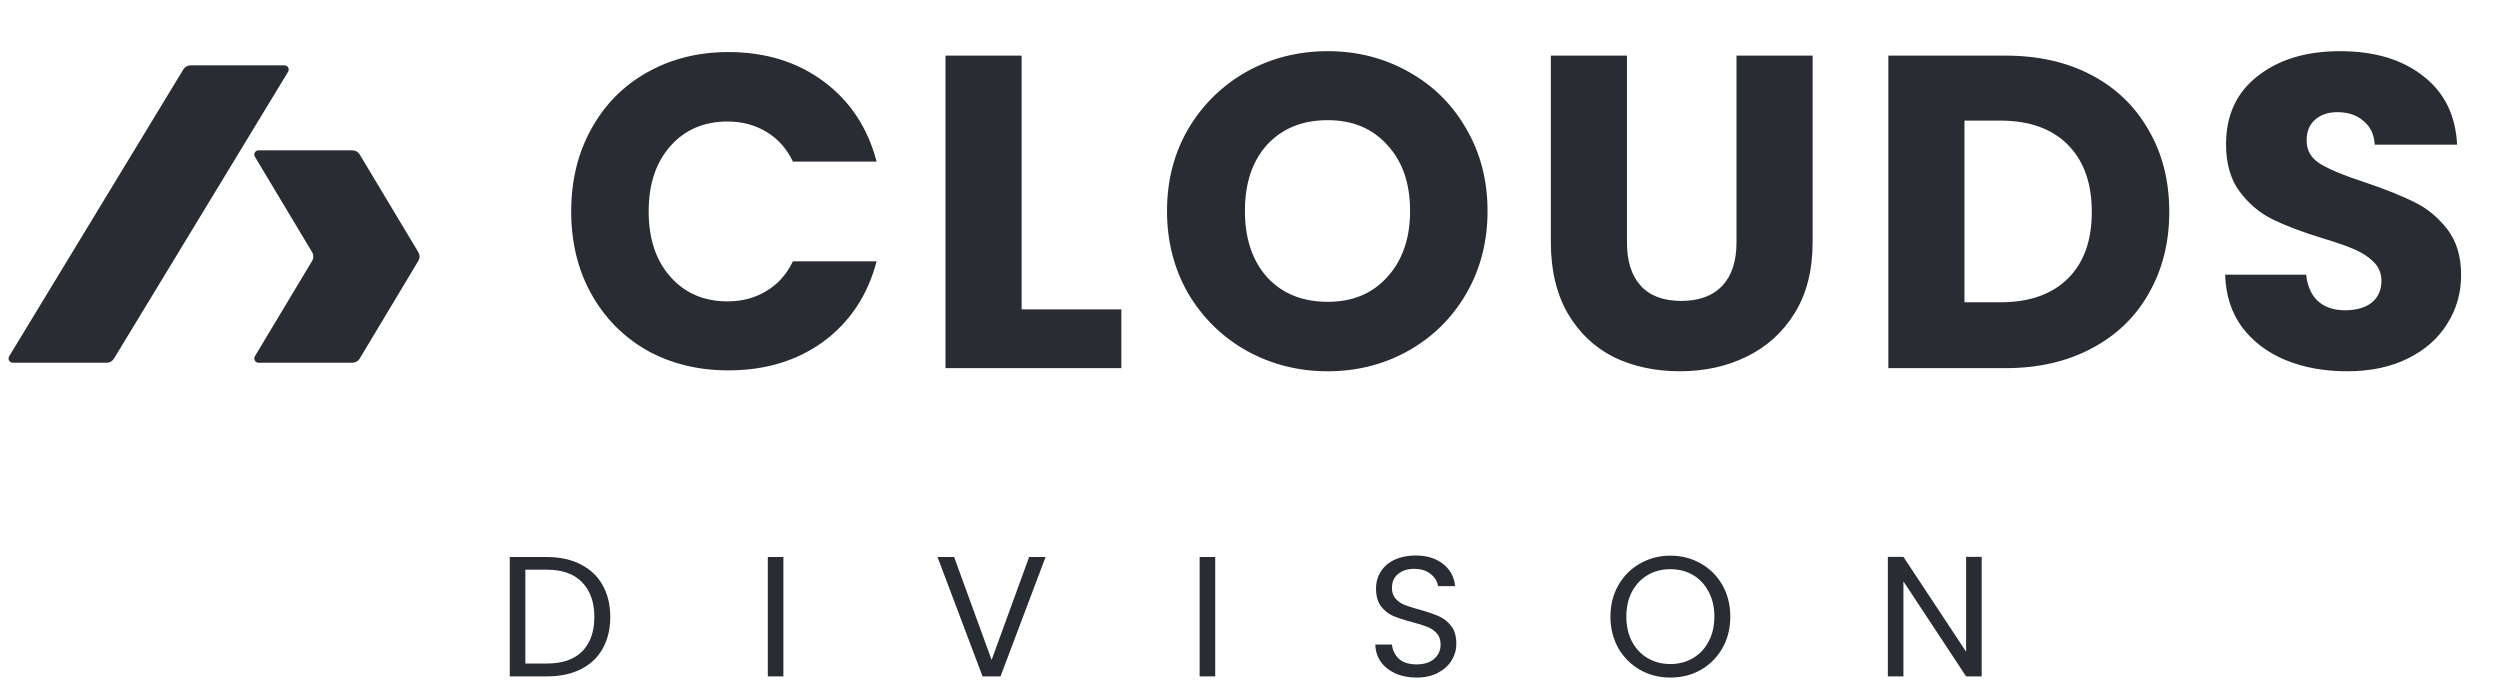
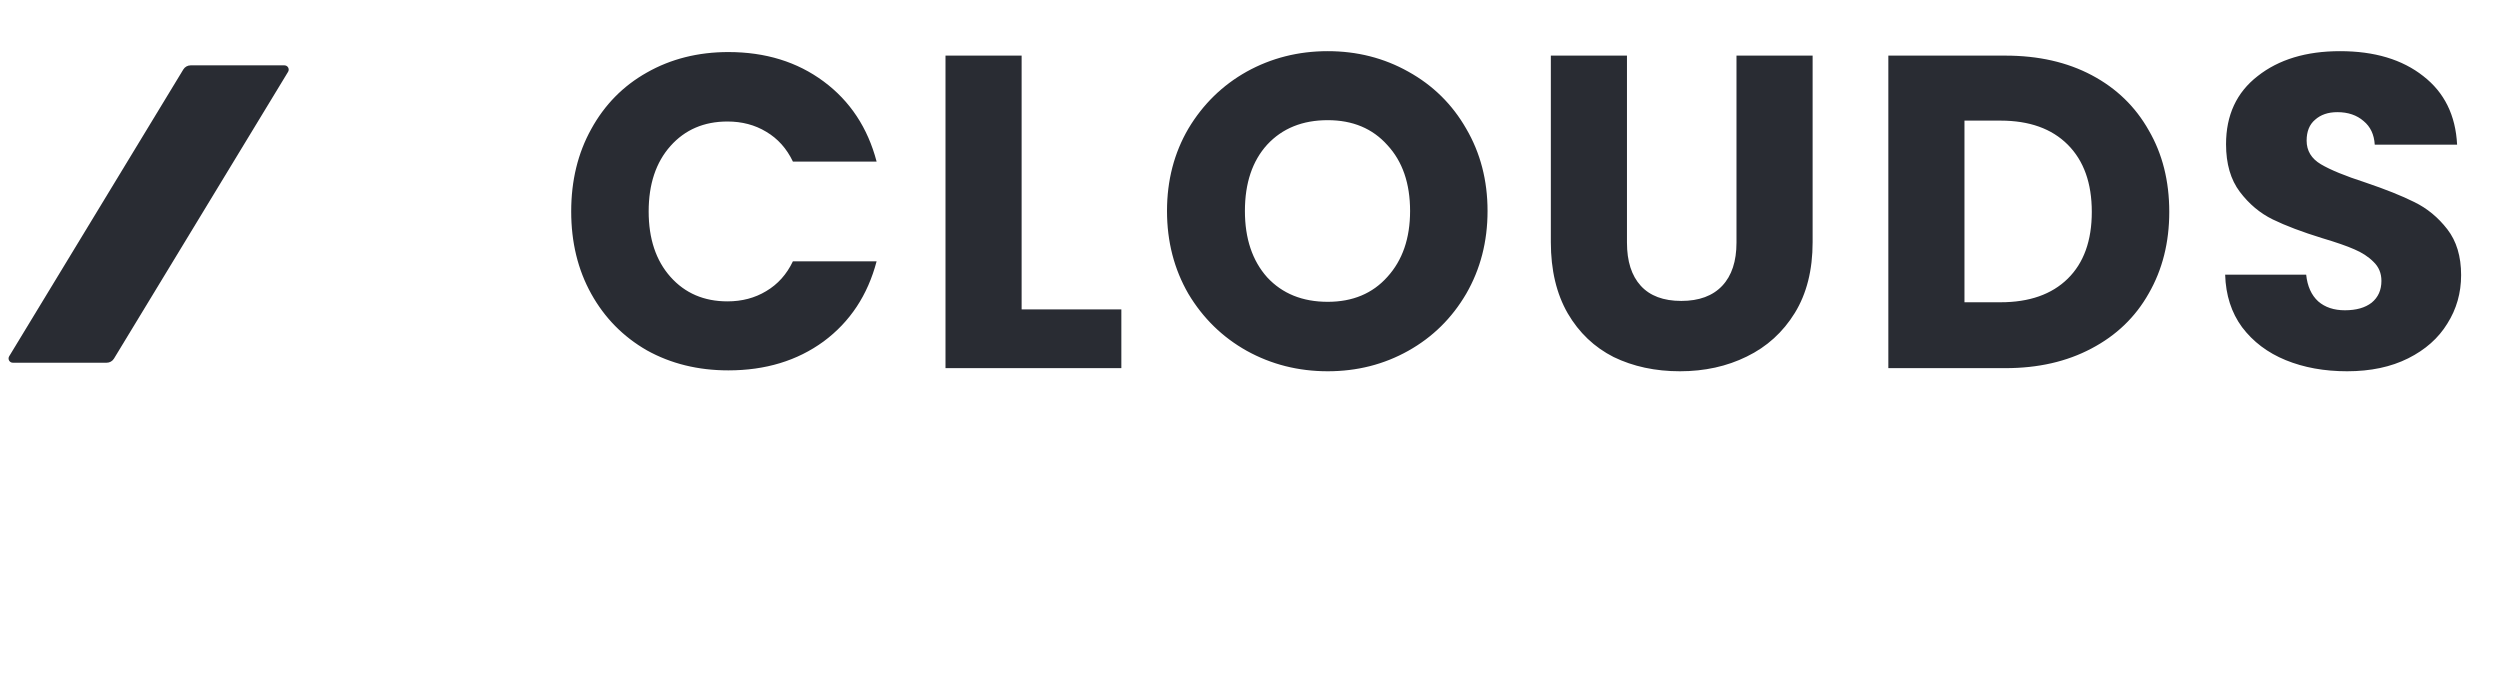
<svg xmlns="http://www.w3.org/2000/svg" width="146" height="40" viewBox="0 0 146 40" fill="none">
  <path d="M16.824 4.194C16.925 4.029 16.806 3.817 16.612 3.817H11.13C10.957 3.817 10.796 3.908 10.706 4.056L0.536 20.806C0.436 20.971 0.555 21.183 0.748 21.183H6.23C6.404 21.183 6.565 21.092 6.655 20.944L16.824 4.194Z" fill="#292C33" />
-   <path d="M15.099 8.779H20.58C20.755 8.779 20.916 8.87 21.006 9.02L24.429 14.726C24.524 14.883 24.524 15.079 24.429 15.236L21.006 20.942C20.916 21.091 20.755 21.183 20.58 21.183H15.097C14.905 21.183 14.785 20.973 14.885 20.807L18.227 15.236C18.322 15.079 18.322 14.883 18.227 14.726L14.886 9.154C14.787 8.989 14.906 8.779 15.099 8.779Z" fill="#292C33" />
  <path d="M33.358 12.348C33.358 10.545 33.748 8.942 34.528 7.538C35.308 6.117 36.391 5.016 37.778 4.236C39.182 3.439 40.768 3.04 42.536 3.04C44.703 3.04 46.557 3.612 48.1 4.756C49.643 5.9 50.674 7.46 51.194 9.436H46.306C45.942 8.673 45.422 8.093 44.746 7.694C44.087 7.295 43.333 7.096 42.484 7.096C41.115 7.096 40.005 7.573 39.156 8.526C38.307 9.479 37.882 10.753 37.882 12.348C37.882 13.943 38.307 15.217 39.156 16.17C40.005 17.123 41.115 17.6 42.484 17.6C43.333 17.6 44.087 17.401 44.746 17.002C45.422 16.603 45.942 16.023 46.306 15.26H51.194C50.674 17.236 49.643 18.796 48.1 19.94C46.557 21.067 44.703 21.63 42.536 21.63C40.768 21.63 39.182 21.24 37.778 20.46C36.391 19.663 35.308 18.562 34.528 17.158C33.748 15.754 33.358 14.151 33.358 12.348ZM59.663 18.068H65.487V21.5H55.217V3.248H59.663V18.068ZM77.539 21.682C75.823 21.682 74.246 21.283 72.807 20.486C71.386 19.689 70.251 18.579 69.401 17.158C68.569 15.719 68.153 14.107 68.153 12.322C68.153 10.537 68.569 8.933 69.401 7.512C70.251 6.091 71.386 4.981 72.807 4.184C74.246 3.387 75.823 2.988 77.539 2.988C79.255 2.988 80.824 3.387 82.245 4.184C83.684 4.981 84.811 6.091 85.625 7.512C86.457 8.933 86.873 10.537 86.873 12.322C86.873 14.107 86.457 15.719 85.625 17.158C84.793 18.579 83.667 19.689 82.245 20.486C80.824 21.283 79.255 21.682 77.539 21.682ZM77.539 17.626C78.995 17.626 80.157 17.141 81.023 16.17C81.907 15.199 82.349 13.917 82.349 12.322C82.349 10.71 81.907 9.427 81.023 8.474C80.157 7.503 78.995 7.018 77.539 7.018C76.066 7.018 74.887 7.495 74.003 8.448C73.137 9.401 72.703 10.693 72.703 12.322C72.703 13.934 73.137 15.225 74.003 16.196C74.887 17.149 76.066 17.626 77.539 17.626ZM95.015 3.248V14.168C95.015 15.26 95.283 16.101 95.821 16.69C96.358 17.279 97.147 17.574 98.187 17.574C99.227 17.574 100.024 17.279 100.579 16.69C101.133 16.101 101.411 15.26 101.411 14.168V3.248H105.857V14.142C105.857 15.771 105.51 17.149 104.817 18.276C104.123 19.403 103.187 20.252 102.009 20.824C100.847 21.396 99.547 21.682 98.109 21.682C96.67 21.682 95.379 21.405 94.235 20.85C93.108 20.278 92.215 19.429 91.557 18.302C90.898 17.158 90.569 15.771 90.569 14.142V3.248H95.015ZM117.117 3.248C119.041 3.248 120.722 3.629 122.161 4.392C123.599 5.155 124.709 6.229 125.489 7.616C126.286 8.985 126.685 10.571 126.685 12.374C126.685 14.159 126.286 15.745 125.489 17.132C124.709 18.519 123.591 19.593 122.135 20.356C120.696 21.119 119.023 21.5 117.117 21.5H110.279V3.248H117.117ZM116.831 17.652C118.512 17.652 119.821 17.193 120.757 16.274C121.693 15.355 122.161 14.055 122.161 12.374C122.161 10.693 121.693 9.384 120.757 8.448C119.821 7.512 118.512 7.044 116.831 7.044H114.725V17.652H116.831ZM137.073 21.682C135.739 21.682 134.543 21.465 133.485 21.032C132.428 20.599 131.579 19.957 130.937 19.108C130.313 18.259 129.984 17.236 129.949 16.04H134.681C134.751 16.716 134.985 17.236 135.383 17.6C135.782 17.947 136.302 18.12 136.943 18.12C137.602 18.12 138.122 17.973 138.503 17.678C138.885 17.366 139.075 16.941 139.075 16.404C139.075 15.953 138.919 15.581 138.607 15.286C138.313 14.991 137.94 14.749 137.489 14.558C137.056 14.367 136.432 14.151 135.617 13.908C134.439 13.544 133.477 13.18 132.731 12.816C131.986 12.452 131.345 11.915 130.807 11.204C130.27 10.493 130.001 9.566 130.001 8.422C130.001 6.723 130.617 5.397 131.847 4.444C133.078 3.473 134.681 2.988 136.657 2.988C138.668 2.988 140.289 3.473 141.519 4.444C142.75 5.397 143.409 6.732 143.495 8.448H138.685C138.651 7.859 138.434 7.399 138.035 7.07C137.637 6.723 137.125 6.55 136.501 6.55C135.964 6.55 135.531 6.697 135.201 6.992C134.872 7.269 134.707 7.677 134.707 8.214C134.707 8.803 134.985 9.263 135.539 9.592C136.094 9.921 136.961 10.277 138.139 10.658C139.318 11.057 140.271 11.438 140.999 11.802C141.745 12.166 142.386 12.695 142.923 13.388C143.461 14.081 143.729 14.974 143.729 16.066C143.729 17.106 143.461 18.051 142.923 18.9C142.403 19.749 141.641 20.425 140.635 20.928C139.63 21.431 138.443 21.682 137.073 21.682Z" fill="#292C33" />
-   <path d="M31.94 32.53C32.7 32.53 33.357 32.673 33.91 32.96C34.47 33.24 34.897 33.643 35.19 34.17C35.49 34.697 35.64 35.317 35.64 36.03C35.64 36.743 35.49 37.363 35.19 37.89C34.897 38.41 34.47 38.81 33.91 39.09C33.357 39.363 32.7 39.5 31.94 39.5H29.77V32.53H31.94ZM31.94 38.75C32.84 38.75 33.527 38.513 34 38.04C34.473 37.56 34.71 36.89 34.71 36.03C34.71 35.163 34.47 34.487 33.99 34C33.517 33.513 32.833 33.27 31.94 33.27H30.68V38.75H31.94ZM45.75 32.53V39.5H44.84V32.53H45.75ZM61.061 32.53L58.431 39.5H57.381L54.751 32.53H55.721L57.911 38.54L60.101 32.53H61.061ZM70.969 32.53V39.5H70.059V32.53H70.969ZM82.73 39.57C82.27 39.57 81.857 39.49 81.49 39.33C81.13 39.163 80.847 38.937 80.64 38.65C80.433 38.357 80.327 38.02 80.32 37.64H81.29C81.323 37.967 81.457 38.243 81.69 38.47C81.93 38.69 82.277 38.8 82.73 38.8C83.163 38.8 83.503 38.693 83.75 38.48C84.003 38.26 84.13 37.98 84.13 37.64C84.13 37.373 84.057 37.157 83.91 36.99C83.763 36.823 83.58 36.697 83.36 36.61C83.14 36.523 82.843 36.43 82.47 36.33C82.01 36.21 81.64 36.09 81.36 35.97C81.087 35.85 80.85 35.663 80.65 35.41C80.457 35.15 80.36 34.803 80.36 34.37C80.36 33.99 80.457 33.653 80.65 33.36C80.843 33.067 81.113 32.84 81.46 32.68C81.813 32.52 82.217 32.44 82.67 32.44C83.323 32.44 83.857 32.603 84.27 32.93C84.69 33.257 84.927 33.69 84.98 34.23H83.98C83.947 33.963 83.807 33.73 83.56 33.53C83.313 33.323 82.987 33.22 82.58 33.22C82.2 33.22 81.89 33.32 81.65 33.52C81.41 33.713 81.29 33.987 81.29 34.34C81.29 34.593 81.36 34.8 81.5 34.96C81.647 35.12 81.823 35.243 82.03 35.33C82.243 35.41 82.54 35.503 82.92 35.61C83.38 35.737 83.75 35.863 84.03 35.99C84.31 36.11 84.55 36.3 84.75 36.56C84.95 36.813 85.05 37.16 85.05 37.6C85.05 37.94 84.96 38.26 84.78 38.56C84.6 38.86 84.333 39.103 83.98 39.29C83.627 39.477 83.21 39.57 82.73 39.57ZM97.549 39.57C96.903 39.57 96.312 39.42 95.779 39.12C95.246 38.813 94.823 38.39 94.509 37.85C94.203 37.303 94.049 36.69 94.049 36.01C94.049 35.33 94.203 34.72 94.509 34.18C94.823 33.633 95.246 33.21 95.779 32.91C96.312 32.603 96.903 32.45 97.549 32.45C98.203 32.45 98.796 32.603 99.329 32.91C99.862 33.21 100.282 33.63 100.589 34.17C100.896 34.71 101.049 35.323 101.049 36.01C101.049 36.697 100.896 37.31 100.589 37.85C100.282 38.39 99.862 38.813 99.329 39.12C98.796 39.42 98.203 39.57 97.549 39.57ZM97.549 38.78C98.036 38.78 98.472 38.667 98.859 38.44C99.252 38.213 99.559 37.89 99.779 37.47C100.006 37.05 100.119 36.563 100.119 36.01C100.119 35.45 100.006 34.963 99.779 34.55C99.559 34.13 99.256 33.807 98.869 33.58C98.483 33.353 98.043 33.24 97.549 33.24C97.056 33.24 96.616 33.353 96.229 33.58C95.843 33.807 95.536 34.13 95.309 34.55C95.089 34.963 94.979 35.45 94.979 36.01C94.979 36.563 95.089 37.05 95.309 37.47C95.536 37.89 95.843 38.213 96.229 38.44C96.623 38.667 97.062 38.78 97.549 38.78ZM115.73 39.5H114.82L111.16 33.95V39.5H110.25V32.52H111.16L114.82 38.06V32.52H115.73V39.5Z" fill="#292C33" />
</svg>